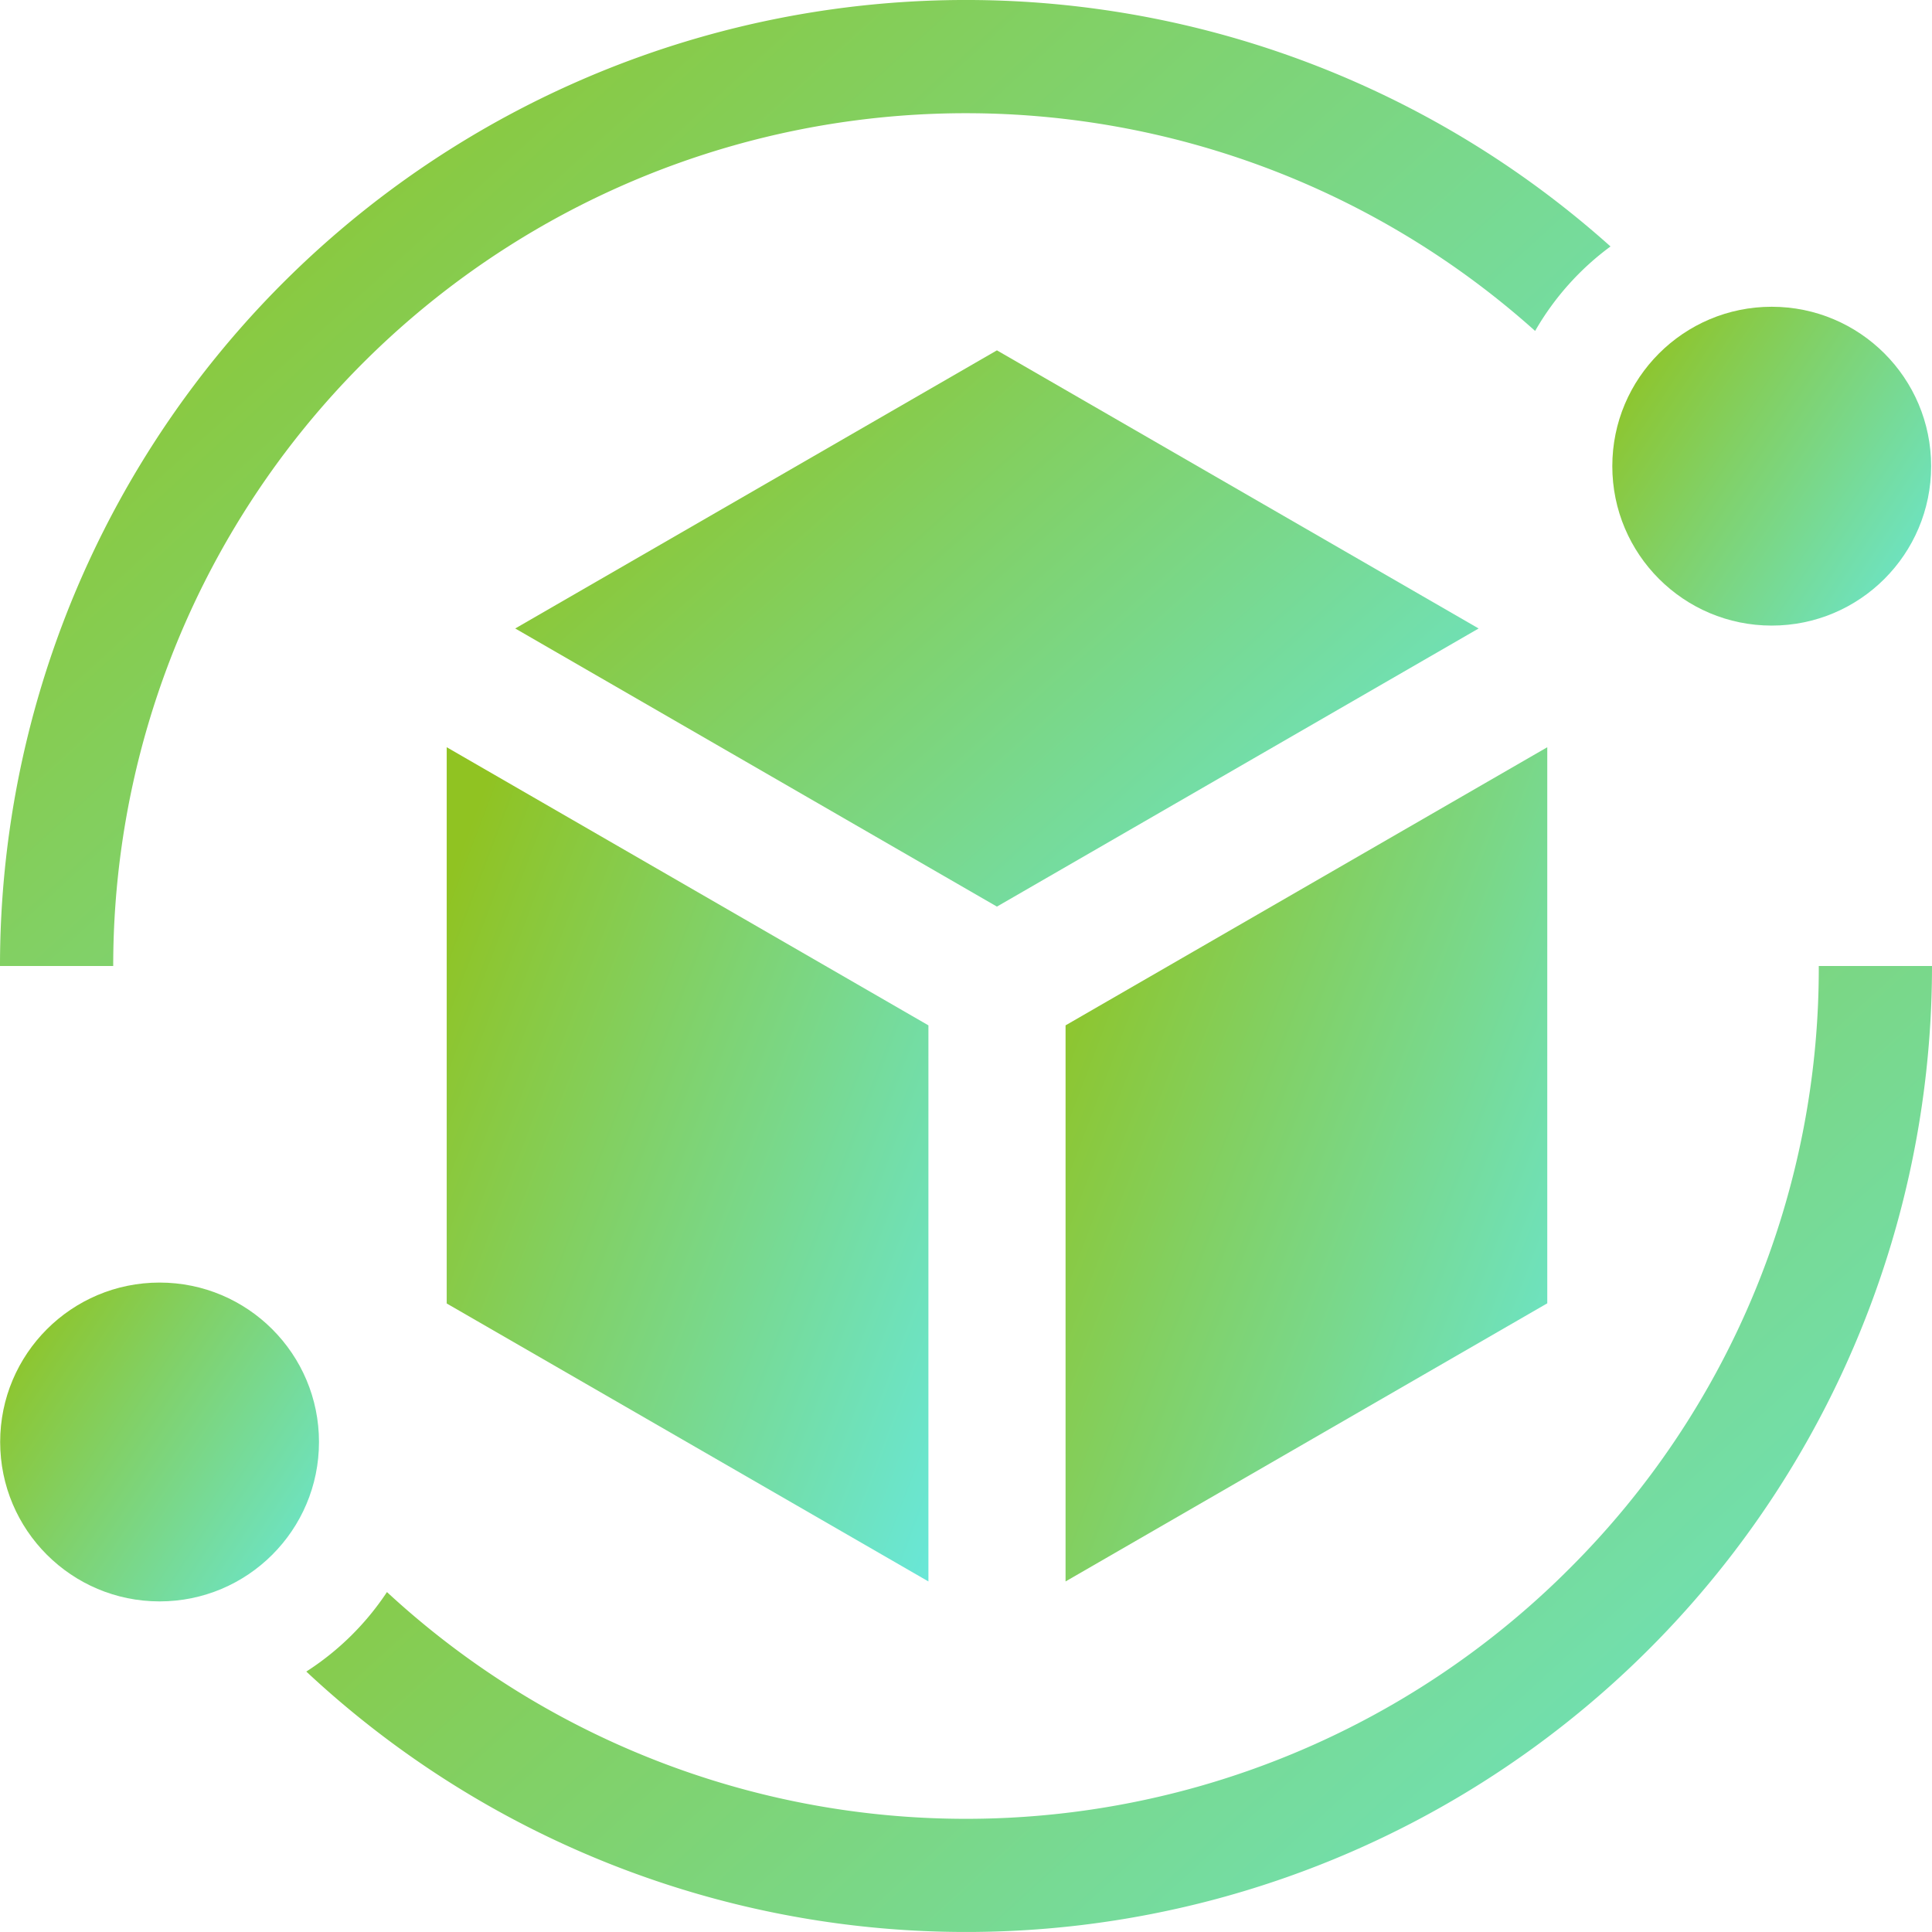
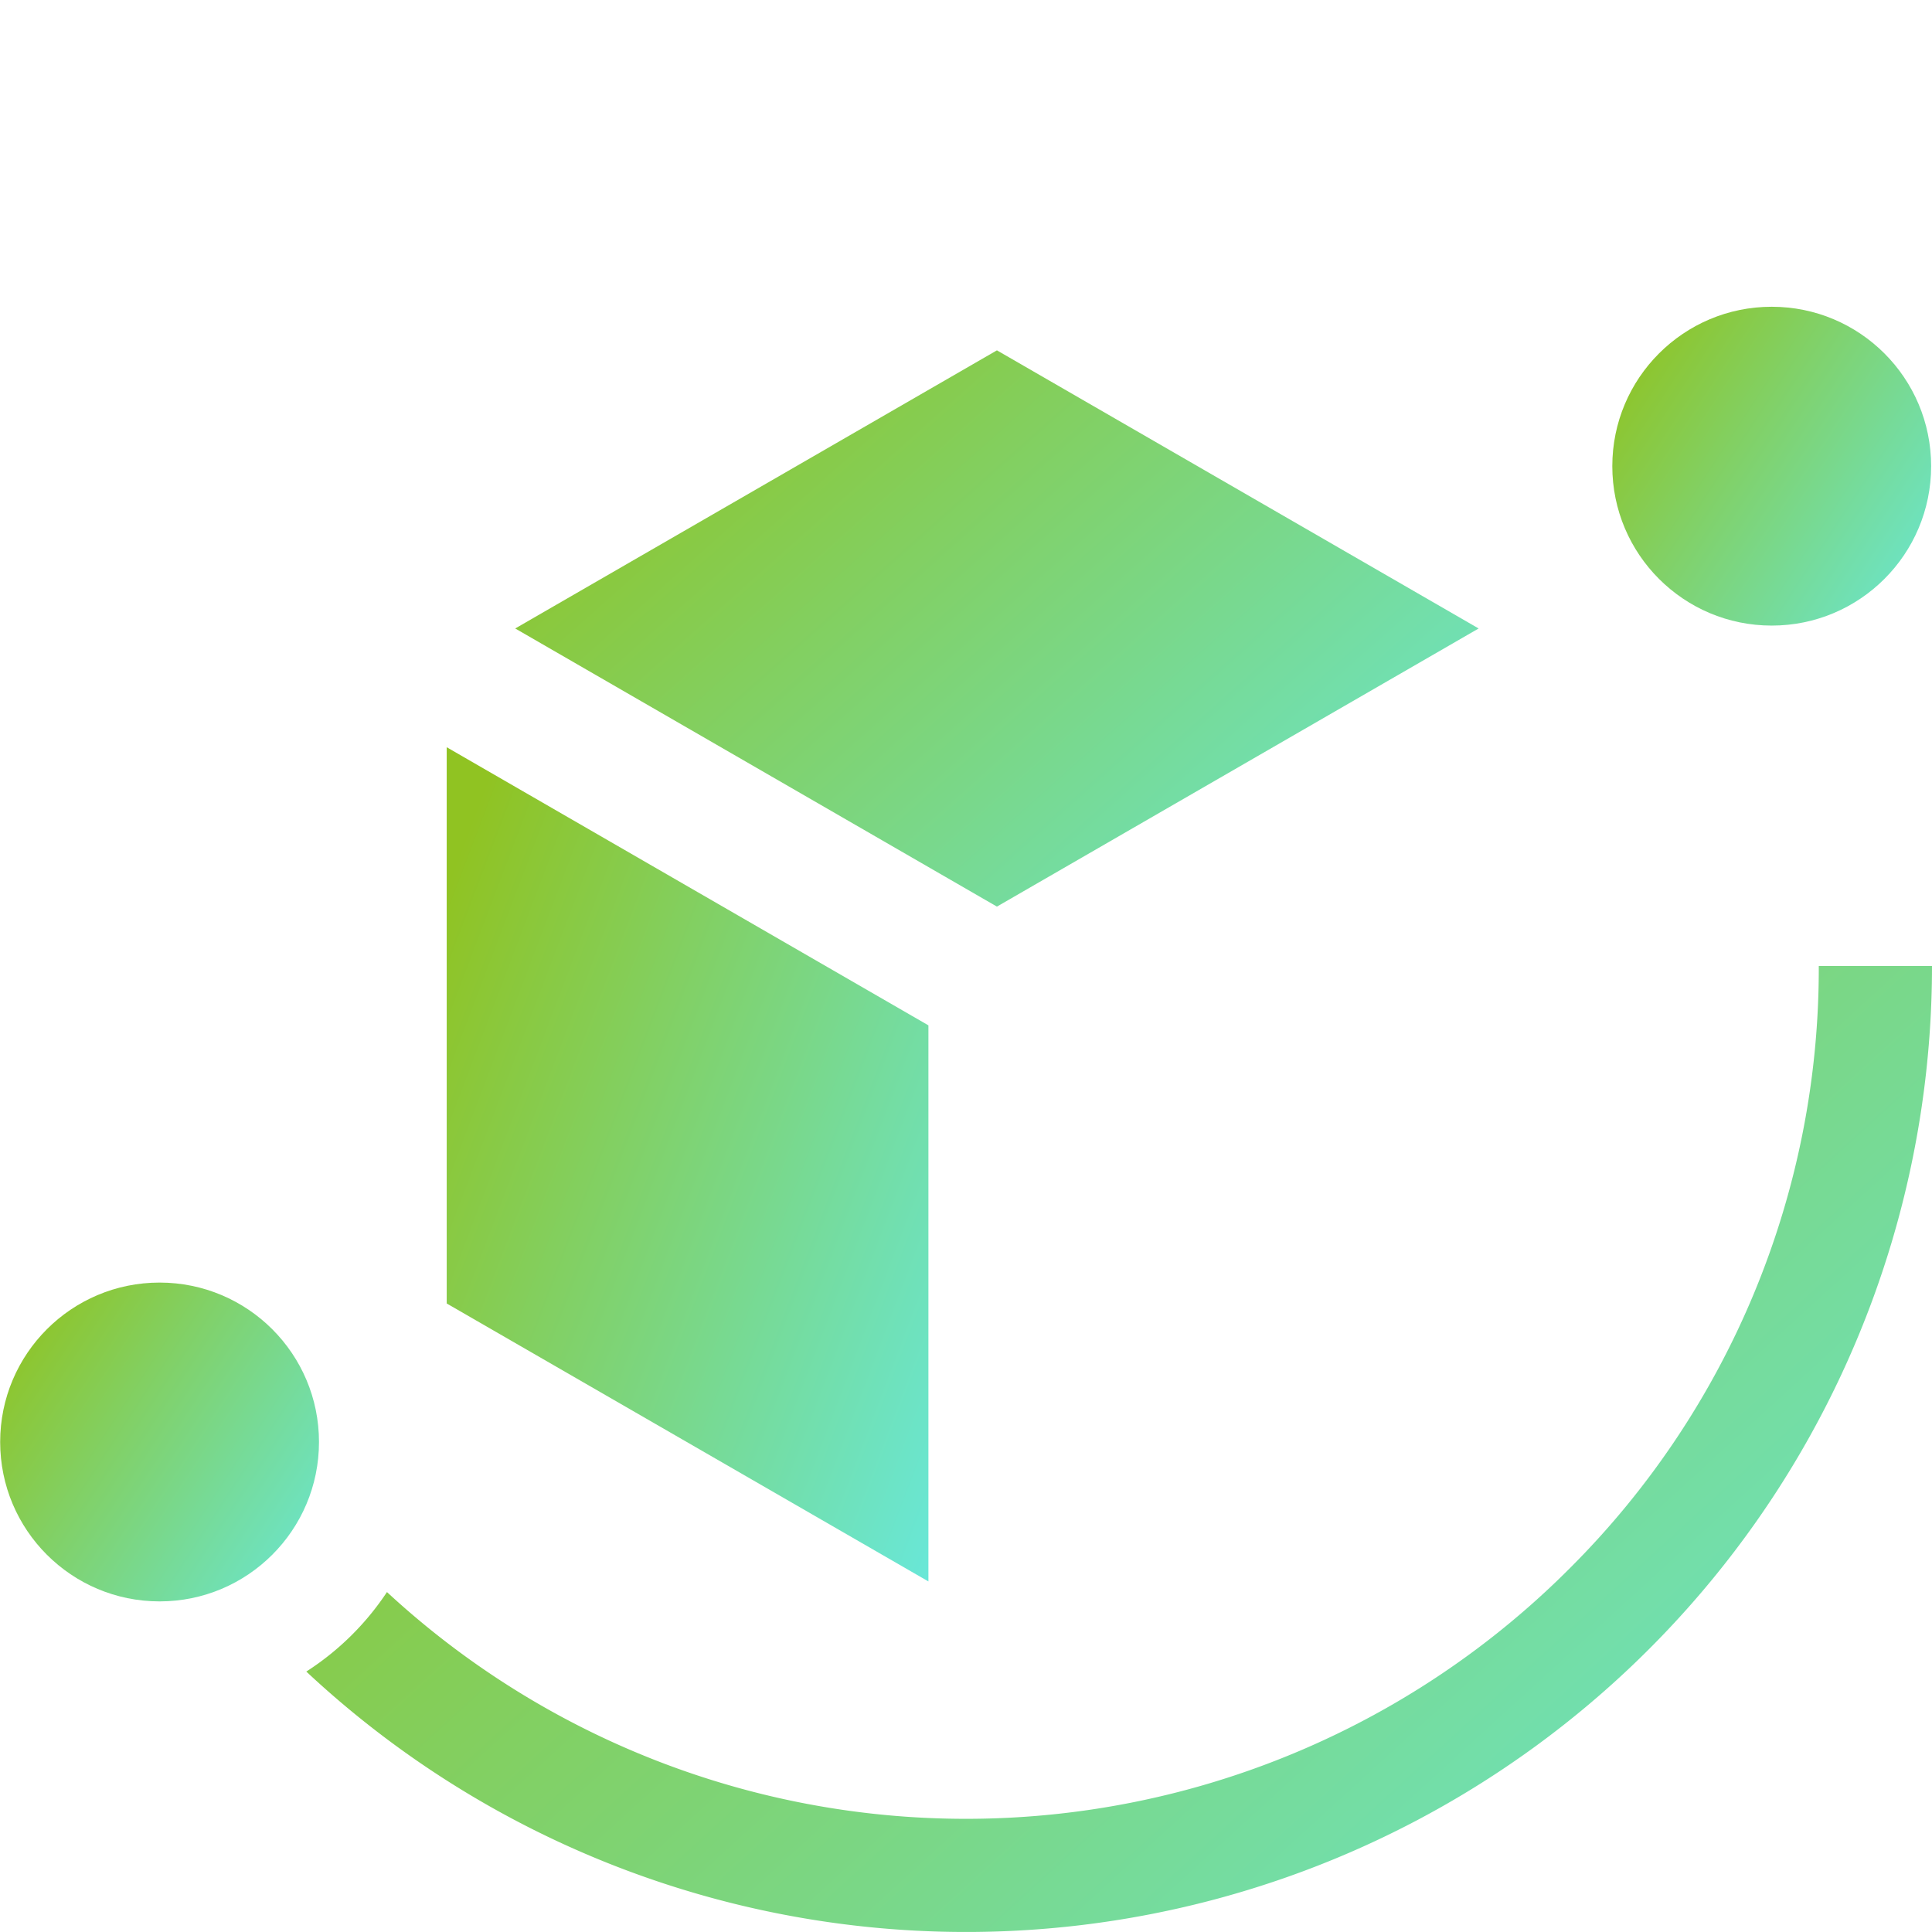
<svg xmlns="http://www.w3.org/2000/svg" id="Product_Project_Management" data-name="Product &amp; Project Management" width="46.757" height="46.758" viewBox="0 0 46.757 46.758">
  <defs>
    <linearGradient id="linear-gradient" x1="1.333" y1="1" x2="0.017" y2="0.14" gradientUnits="objectBoundingBox">
      <stop offset="0" stop-color="#60efff" />
      <stop offset="1" stop-color="#90c322" />
    </linearGradient>
  </defs>
  <ellipse id="Ellipse_660" data-name="Ellipse 660" cx="3.858" cy="3.858" rx="3.858" ry="3.858" transform="translate(0.004 31.04)" fill="url(#linear-gradient)" />
  <path id="Path_72093" data-name="Path 72093" d="M111.735,270.594a20.637,20.637,0,0,1-28.607.557,6.647,6.647,0,0,1-1.952,1.924A23.377,23.377,0,0,0,120.52,256h-2.74A20.5,20.5,0,0,1,111.735,270.594Z" transform="translate(-73.763 -232.621)" fill="url(#linear-gradient)" />
  <ellipse id="Ellipse_661" data-name="Ellipse 661" cx="3.858" cy="3.858" rx="3.858" ry="3.858" transform="translate(39.02 7.424)" fill="url(#linear-gradient)" />
-   <path id="Path_72094" data-name="Path 72094" d="M38.977,5.965A23.378,23.378,0,0,0,0,23.379H2.74A20.638,20.638,0,0,1,37.152,8.009a6.648,6.648,0,0,1,1.824-2.044Z" transform="translate(0 0)" fill="url(#linear-gradient)" />
  <path id="Path_72095" data-name="Path 72095" d="M150.606,123.712l11.658,6.731,11.658-6.731-11.658-6.731Z" transform="translate(-138.137 -108.502)" fill="url(#linear-gradient)" />
-   <path id="Path_72096" data-name="Path 72096" d="M282.658,203.811,271,210.542V224l11.658-6.731Z" transform="translate(-245.212 -185.727)" fill="url(#linear-gradient)" />
  <path id="Path_72097" data-name="Path 72097" d="M147.264,224V210.542l-11.658-6.731v13.462Z" transform="translate(-124.795 -185.727)" fill="url(#linear-gradient)" />
</svg>